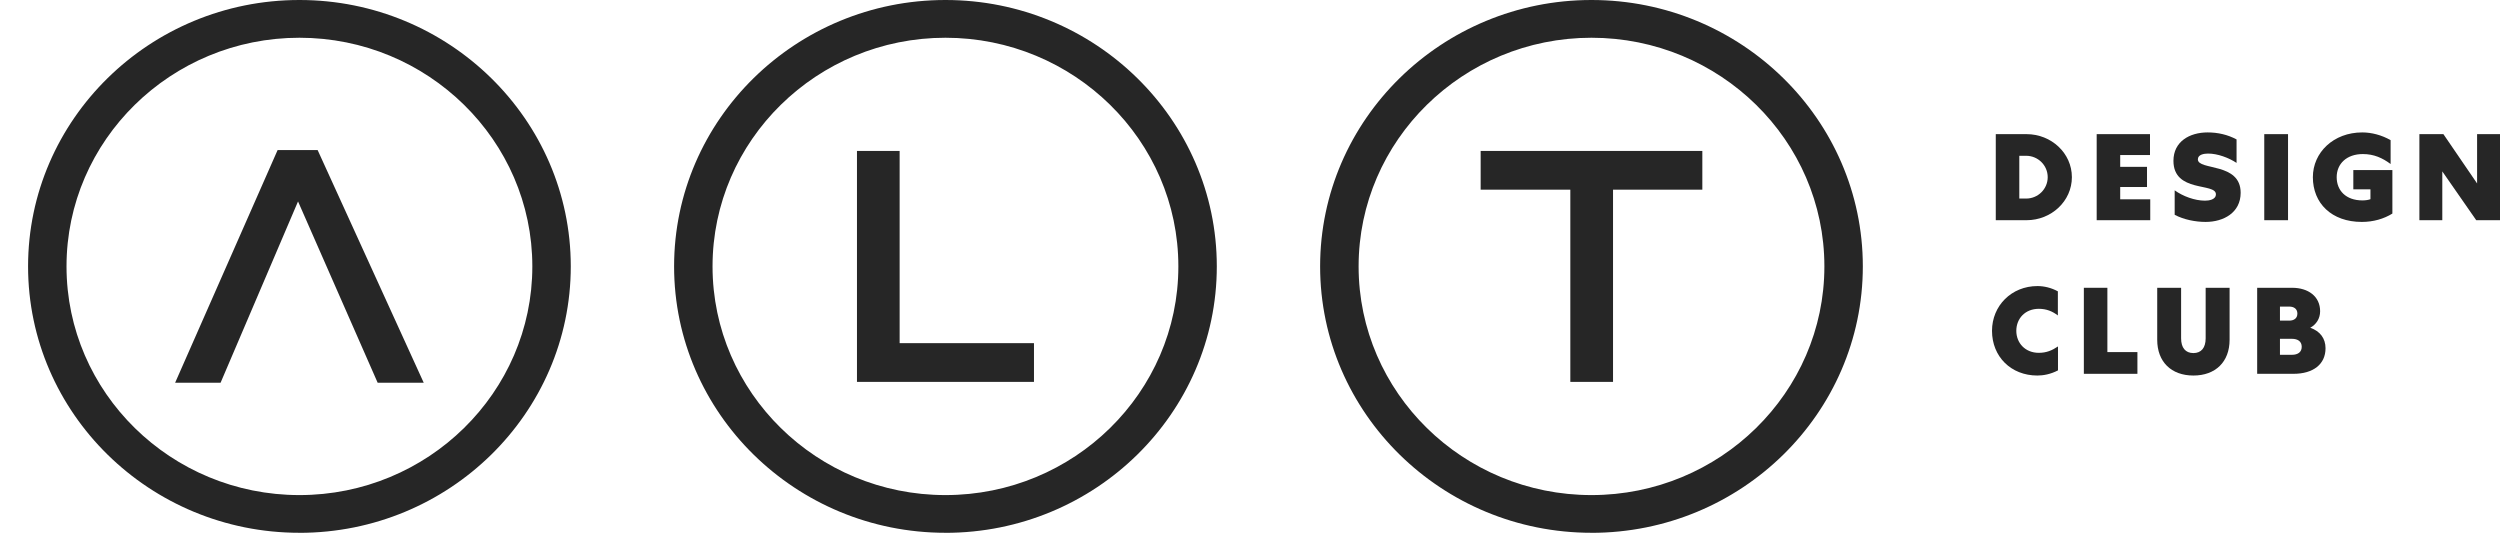
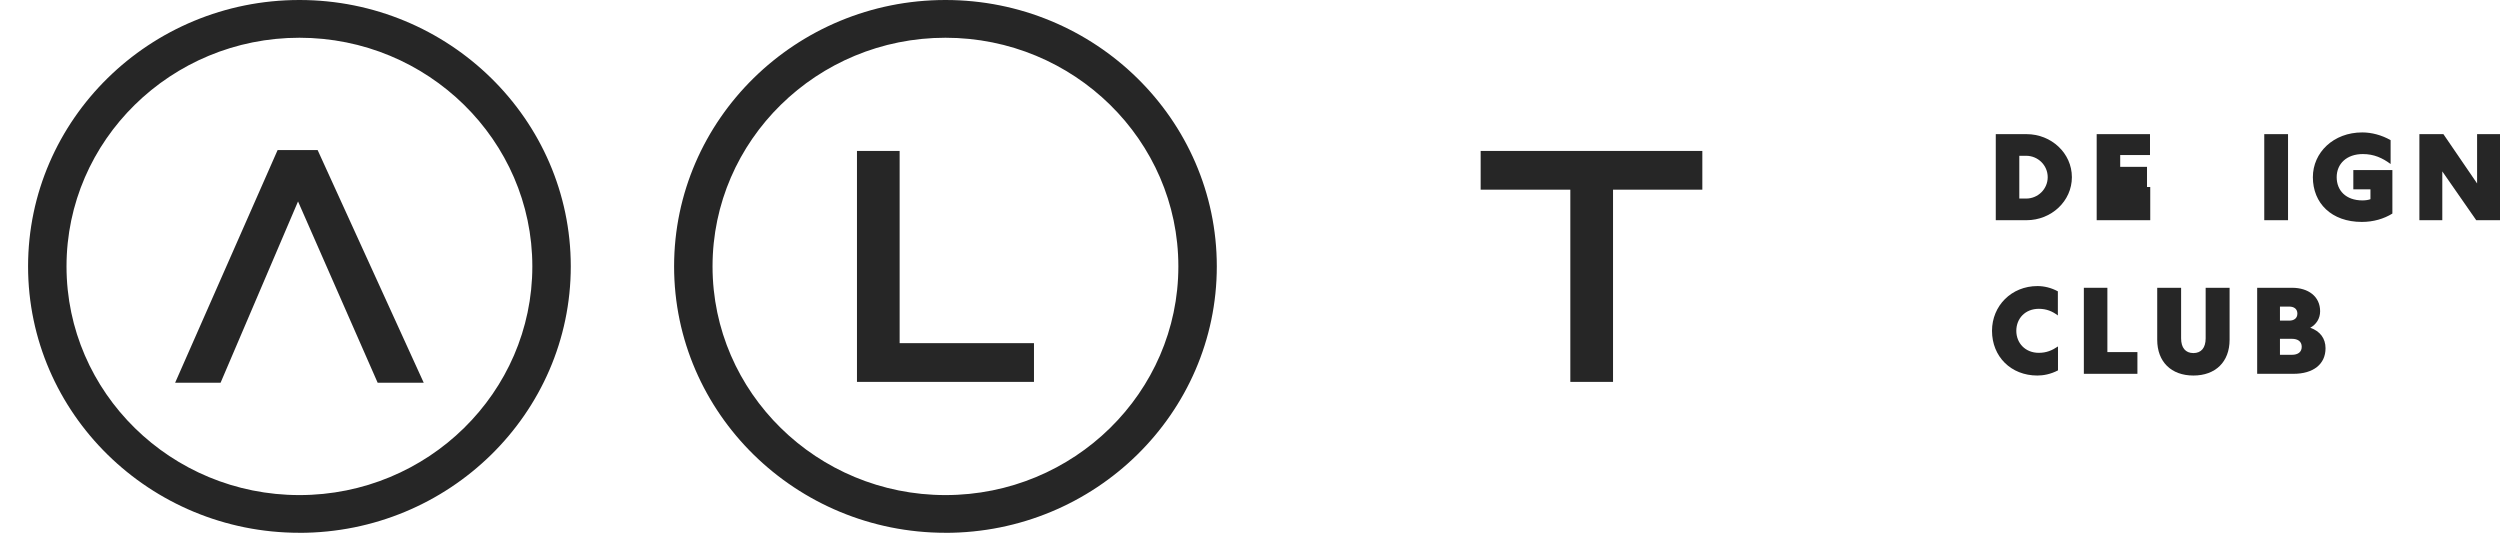
<svg xmlns="http://www.w3.org/2000/svg" width="61" height="13" viewBox="0 0 61 13" fill="none">
  <path d="M7.306 13C3.655 13 0.685 10.085 0.685 6.5C0.685 2.916 3.655 0 7.306 0C10.956 0 13.927 2.916 13.927 6.5C13.927 10.085 10.956 13.001 7.306 13.001V13ZM7.306 0.921C4.172 0.921 1.623 3.424 1.623 6.5C1.623 9.577 4.172 12.08 7.306 12.08C10.439 12.08 12.989 9.577 12.989 6.5C12.989 3.424 10.438 0.921 7.306 0.921Z" fill="black" fill-opacity="0.85" />
  <path d="M6.774 3.661L4.273 9.339H5.382L7.272 4.915L9.215 9.339H10.339L7.75 3.661H6.774Z" fill="black" fill-opacity="0.85" />
  <path d="M23.069 13C19.418 13 16.448 10.084 16.448 6.5C16.448 2.915 19.418 0 23.069 0C26.72 0 29.69 2.916 29.69 6.5C29.69 10.085 26.72 13.001 23.069 13.001V13ZM23.069 0.921C19.935 0.921 17.386 3.424 17.386 6.5C17.386 9.577 19.935 12.08 23.069 12.08C26.203 12.08 28.752 9.577 28.752 6.5C28.752 3.424 26.203 0.921 23.069 0.921Z" fill="black" fill-opacity="0.85" />
  <path d="M21.951 3.683H20.91V9.318H25.229V8.373H21.951V3.683Z" fill="black" fill-opacity="0.85" />
-   <path d="M38.832 13C35.182 13 32.211 10.084 32.211 6.5C32.211 2.915 35.182 0 38.832 0C42.483 0 45.453 2.916 45.453 6.5C45.453 10.085 42.483 13.001 38.832 13.001V13ZM38.832 0.921C35.699 0.921 33.15 3.424 33.15 6.5C33.15 9.577 35.699 12.08 38.832 12.08C41.966 12.08 44.515 9.577 44.515 6.5C44.515 3.424 41.966 0.921 38.832 0.921Z" fill="black" fill-opacity="0.85" />
  <path d="M36.128 3.683V4.628H38.316V9.318H39.358V4.628H41.537V3.683H36.128Z" fill="black" fill-opacity="0.85" />
  <path d="M50.554 4.323C50.554 4.908 50.053 5.373 49.448 5.373H48.697V3.273H49.448C50.053 3.273 50.554 3.738 50.554 4.323ZM49.964 4.323C49.964 4.035 49.729 3.801 49.436 3.801H49.271V4.845H49.436C49.729 4.845 49.964 4.611 49.964 4.323Z" fill="black" fill-opacity="0.85" />
-   <path d="M51.159 5.373V3.273H52.46V3.783H51.733V4.071H52.387V4.563H51.733V4.863H52.466V5.373H51.159Z" fill="black" fill-opacity="0.85" />
-   <path d="M53.062 5.241V4.644C53.261 4.788 53.551 4.896 53.802 4.896C53.893 4.896 54.068 4.875 54.068 4.74C54.068 4.452 53.032 4.71 53.032 3.924C53.032 3.456 53.423 3.231 53.866 3.231C54.113 3.231 54.355 3.285 54.572 3.402V3.975C54.382 3.849 54.11 3.747 53.878 3.747C53.777 3.747 53.628 3.771 53.628 3.888C53.628 4.167 54.672 3.954 54.672 4.704C54.672 5.19 54.254 5.415 53.817 5.415C53.566 5.415 53.282 5.358 53.062 5.241Z" fill="black" fill-opacity="0.85" />
+   <path d="M51.159 5.373V3.273H52.46V3.783H51.733V4.071H52.387V4.563H51.733H52.466V5.373H51.159Z" fill="black" fill-opacity="0.85" />
  <path d="M55.248 3.273H55.828V5.373H55.248V3.273Z" fill="black" fill-opacity="0.85" />
  <path d="M57.839 4.86V4.62H57.421V4.149H58.374V5.211C58.166 5.34 57.91 5.415 57.629 5.415C56.889 5.415 56.434 4.959 56.434 4.323C56.434 3.72 56.938 3.231 57.638 3.231C57.864 3.231 58.111 3.294 58.331 3.42V4.002C58.133 3.855 57.925 3.759 57.653 3.759C57.259 3.759 57.015 3.996 57.015 4.323C57.015 4.647 57.238 4.89 57.644 4.89C57.72 4.89 57.794 4.878 57.839 4.86Z" fill="black" fill-opacity="0.85" />
  <path d="M60.441 3.273H61V5.373H60.42L59.592 4.182V5.373H59.033V3.273H59.619L60.441 4.476V3.273Z" fill="black" fill-opacity="0.85" />
  <path d="M48.605 8.072C48.605 7.46 49.081 6.98 49.714 6.98C49.879 6.98 50.053 7.022 50.212 7.109V7.697C50.077 7.595 49.934 7.535 49.747 7.535C49.414 7.535 49.198 7.772 49.198 8.072C49.198 8.369 49.414 8.609 49.747 8.609C49.931 8.609 50.068 8.552 50.215 8.453V9.037C50.032 9.133 49.854 9.163 49.711 9.163C49.069 9.163 48.605 8.702 48.605 8.072Z" fill="black" fill-opacity="0.85" />
  <path d="M50.846 7.022H51.42V8.591H52.153V9.121H50.846V7.022Z" fill="black" fill-opacity="0.85" />
  <path d="M53.519 9.163C52.978 9.163 52.636 8.828 52.636 8.291V7.022H53.219V8.255C53.219 8.486 53.326 8.615 53.519 8.615C53.711 8.615 53.818 8.486 53.818 8.255V7.022H54.402V8.291C54.402 8.828 54.059 9.163 53.519 9.163Z" fill="black" fill-opacity="0.85" />
  <path d="M55.075 9.121V7.022H55.927C56.321 7.022 56.611 7.232 56.611 7.595C56.611 7.775 56.514 7.919 56.37 7.997C56.611 8.081 56.743 8.258 56.743 8.498C56.743 8.885 56.446 9.121 55.961 9.121H55.075ZM55.631 8.657H55.924C56.065 8.657 56.162 8.594 56.162 8.462C56.162 8.33 56.065 8.267 55.924 8.267H55.631V8.657ZM55.631 7.823H55.86C55.97 7.823 56.056 7.769 56.056 7.652C56.056 7.535 55.97 7.481 55.86 7.481H55.631V7.823Z" fill="black" fill-opacity="0.85" />
</svg>